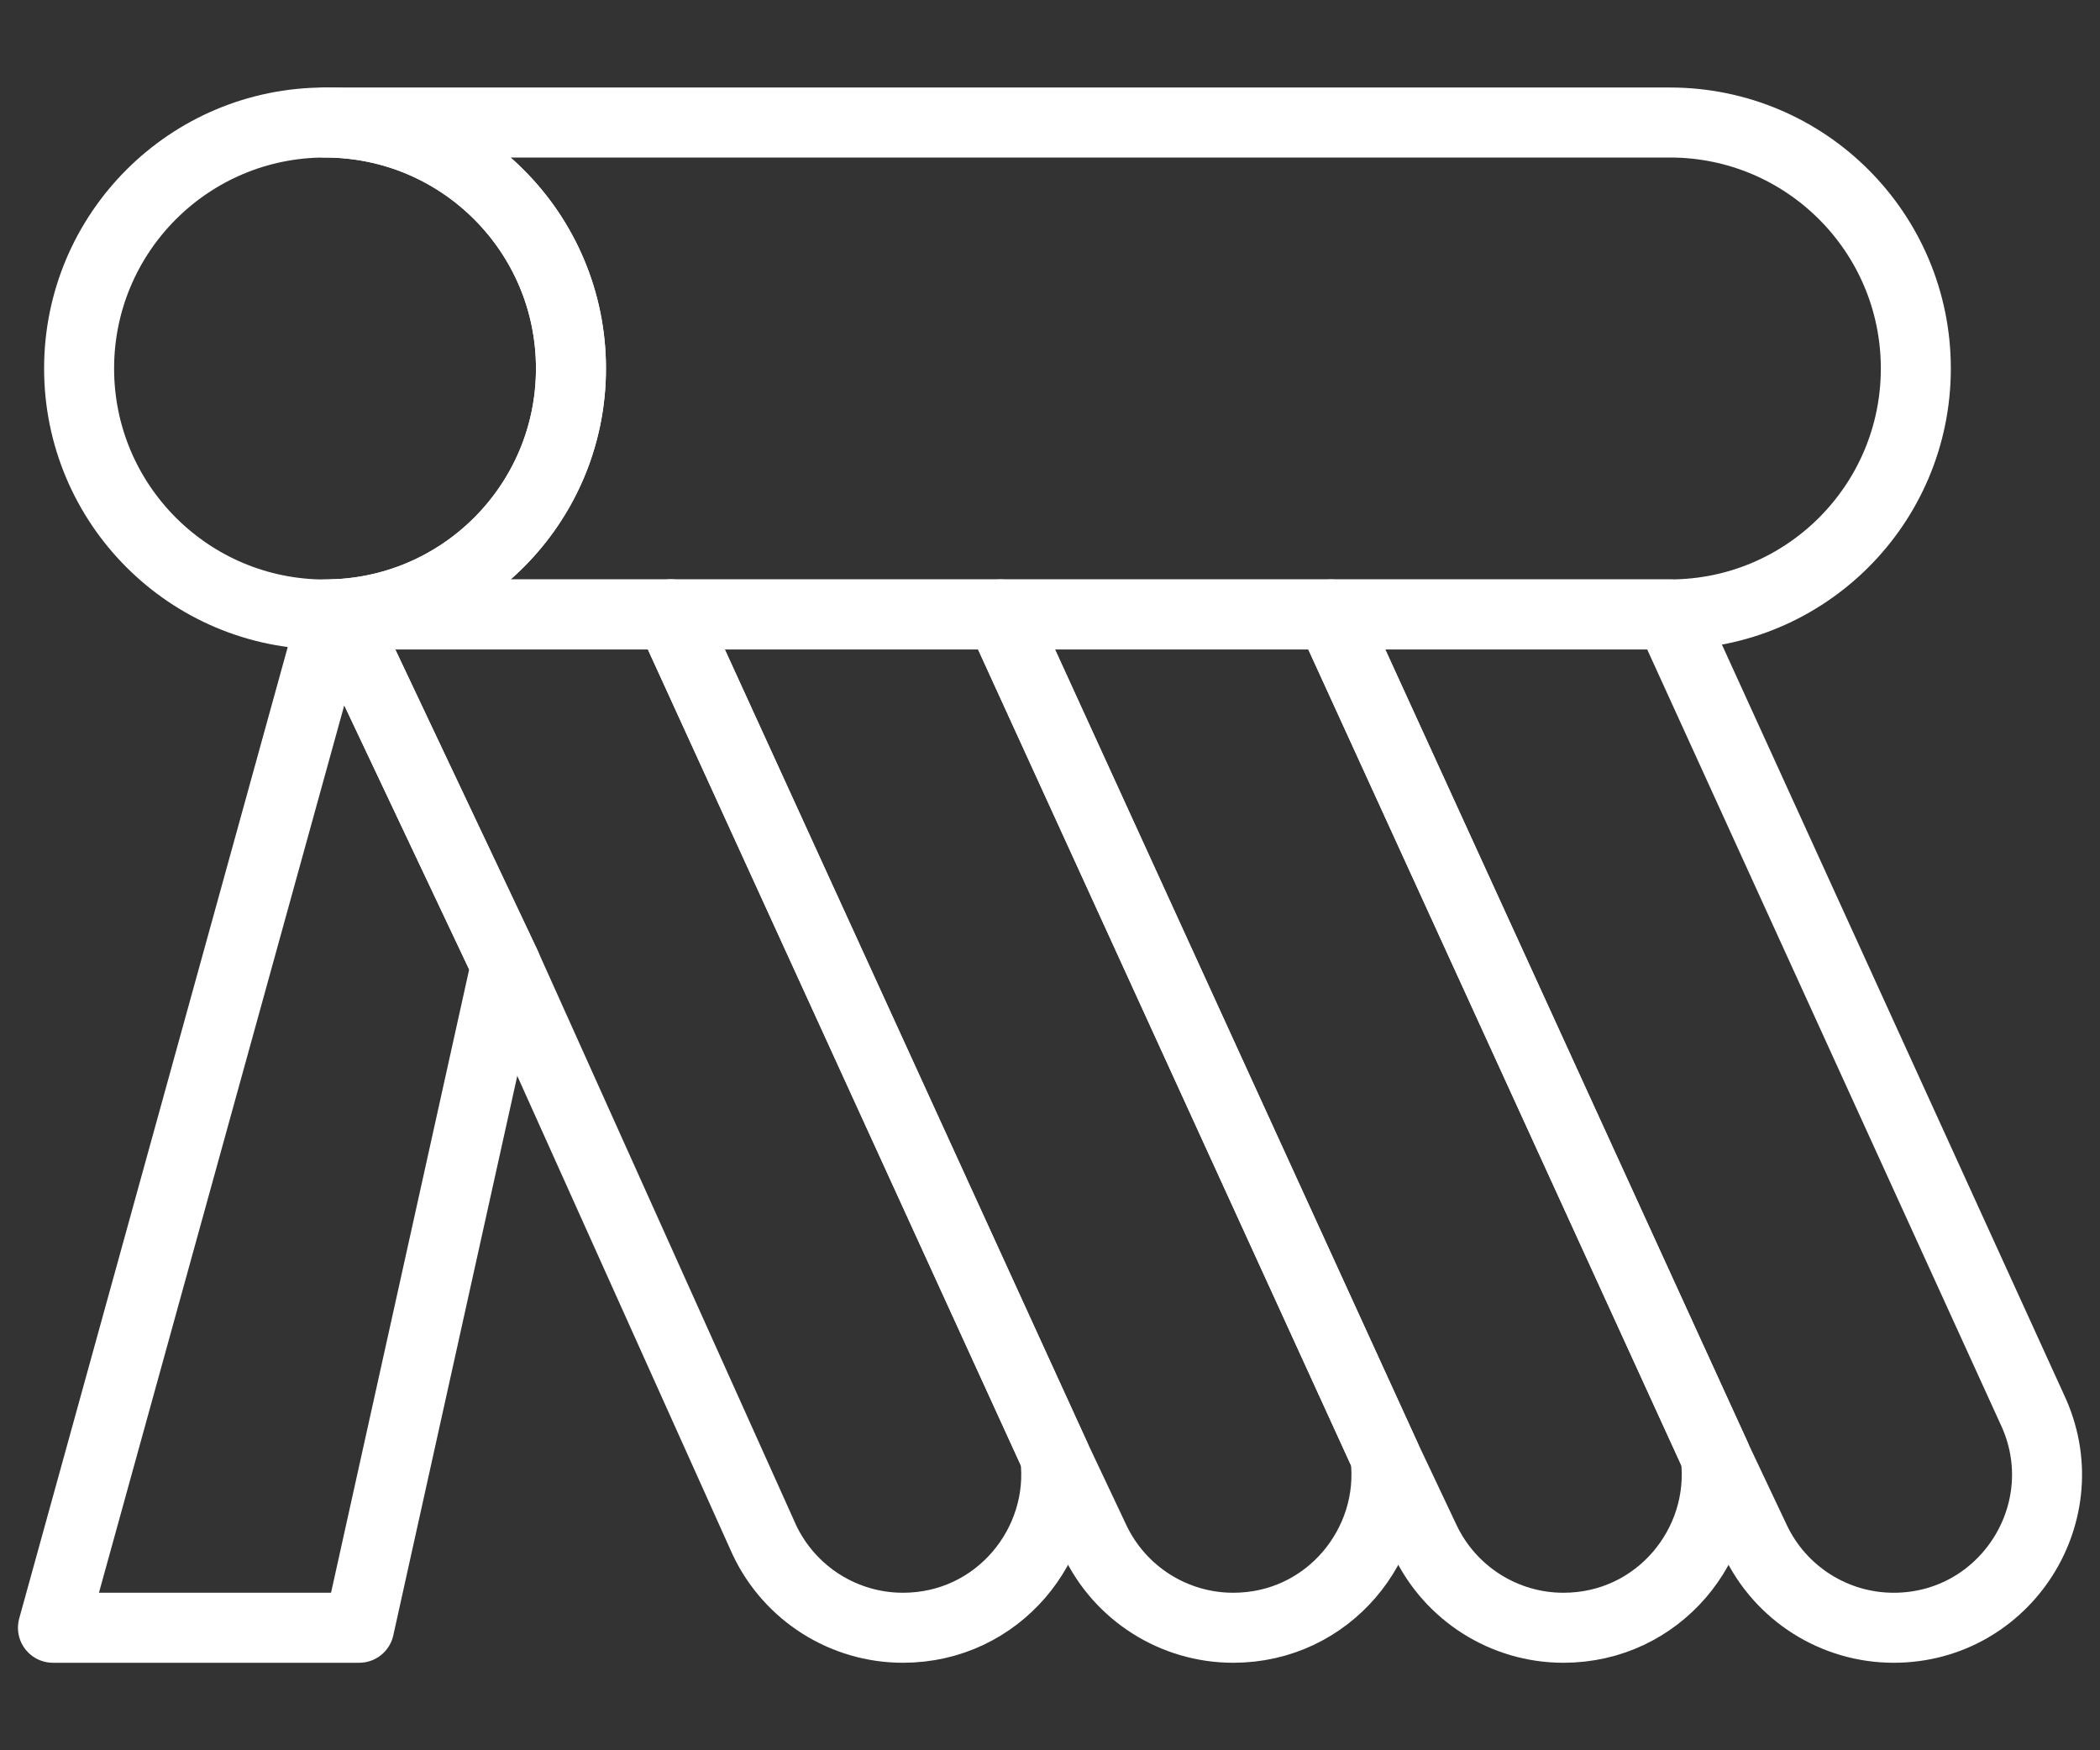
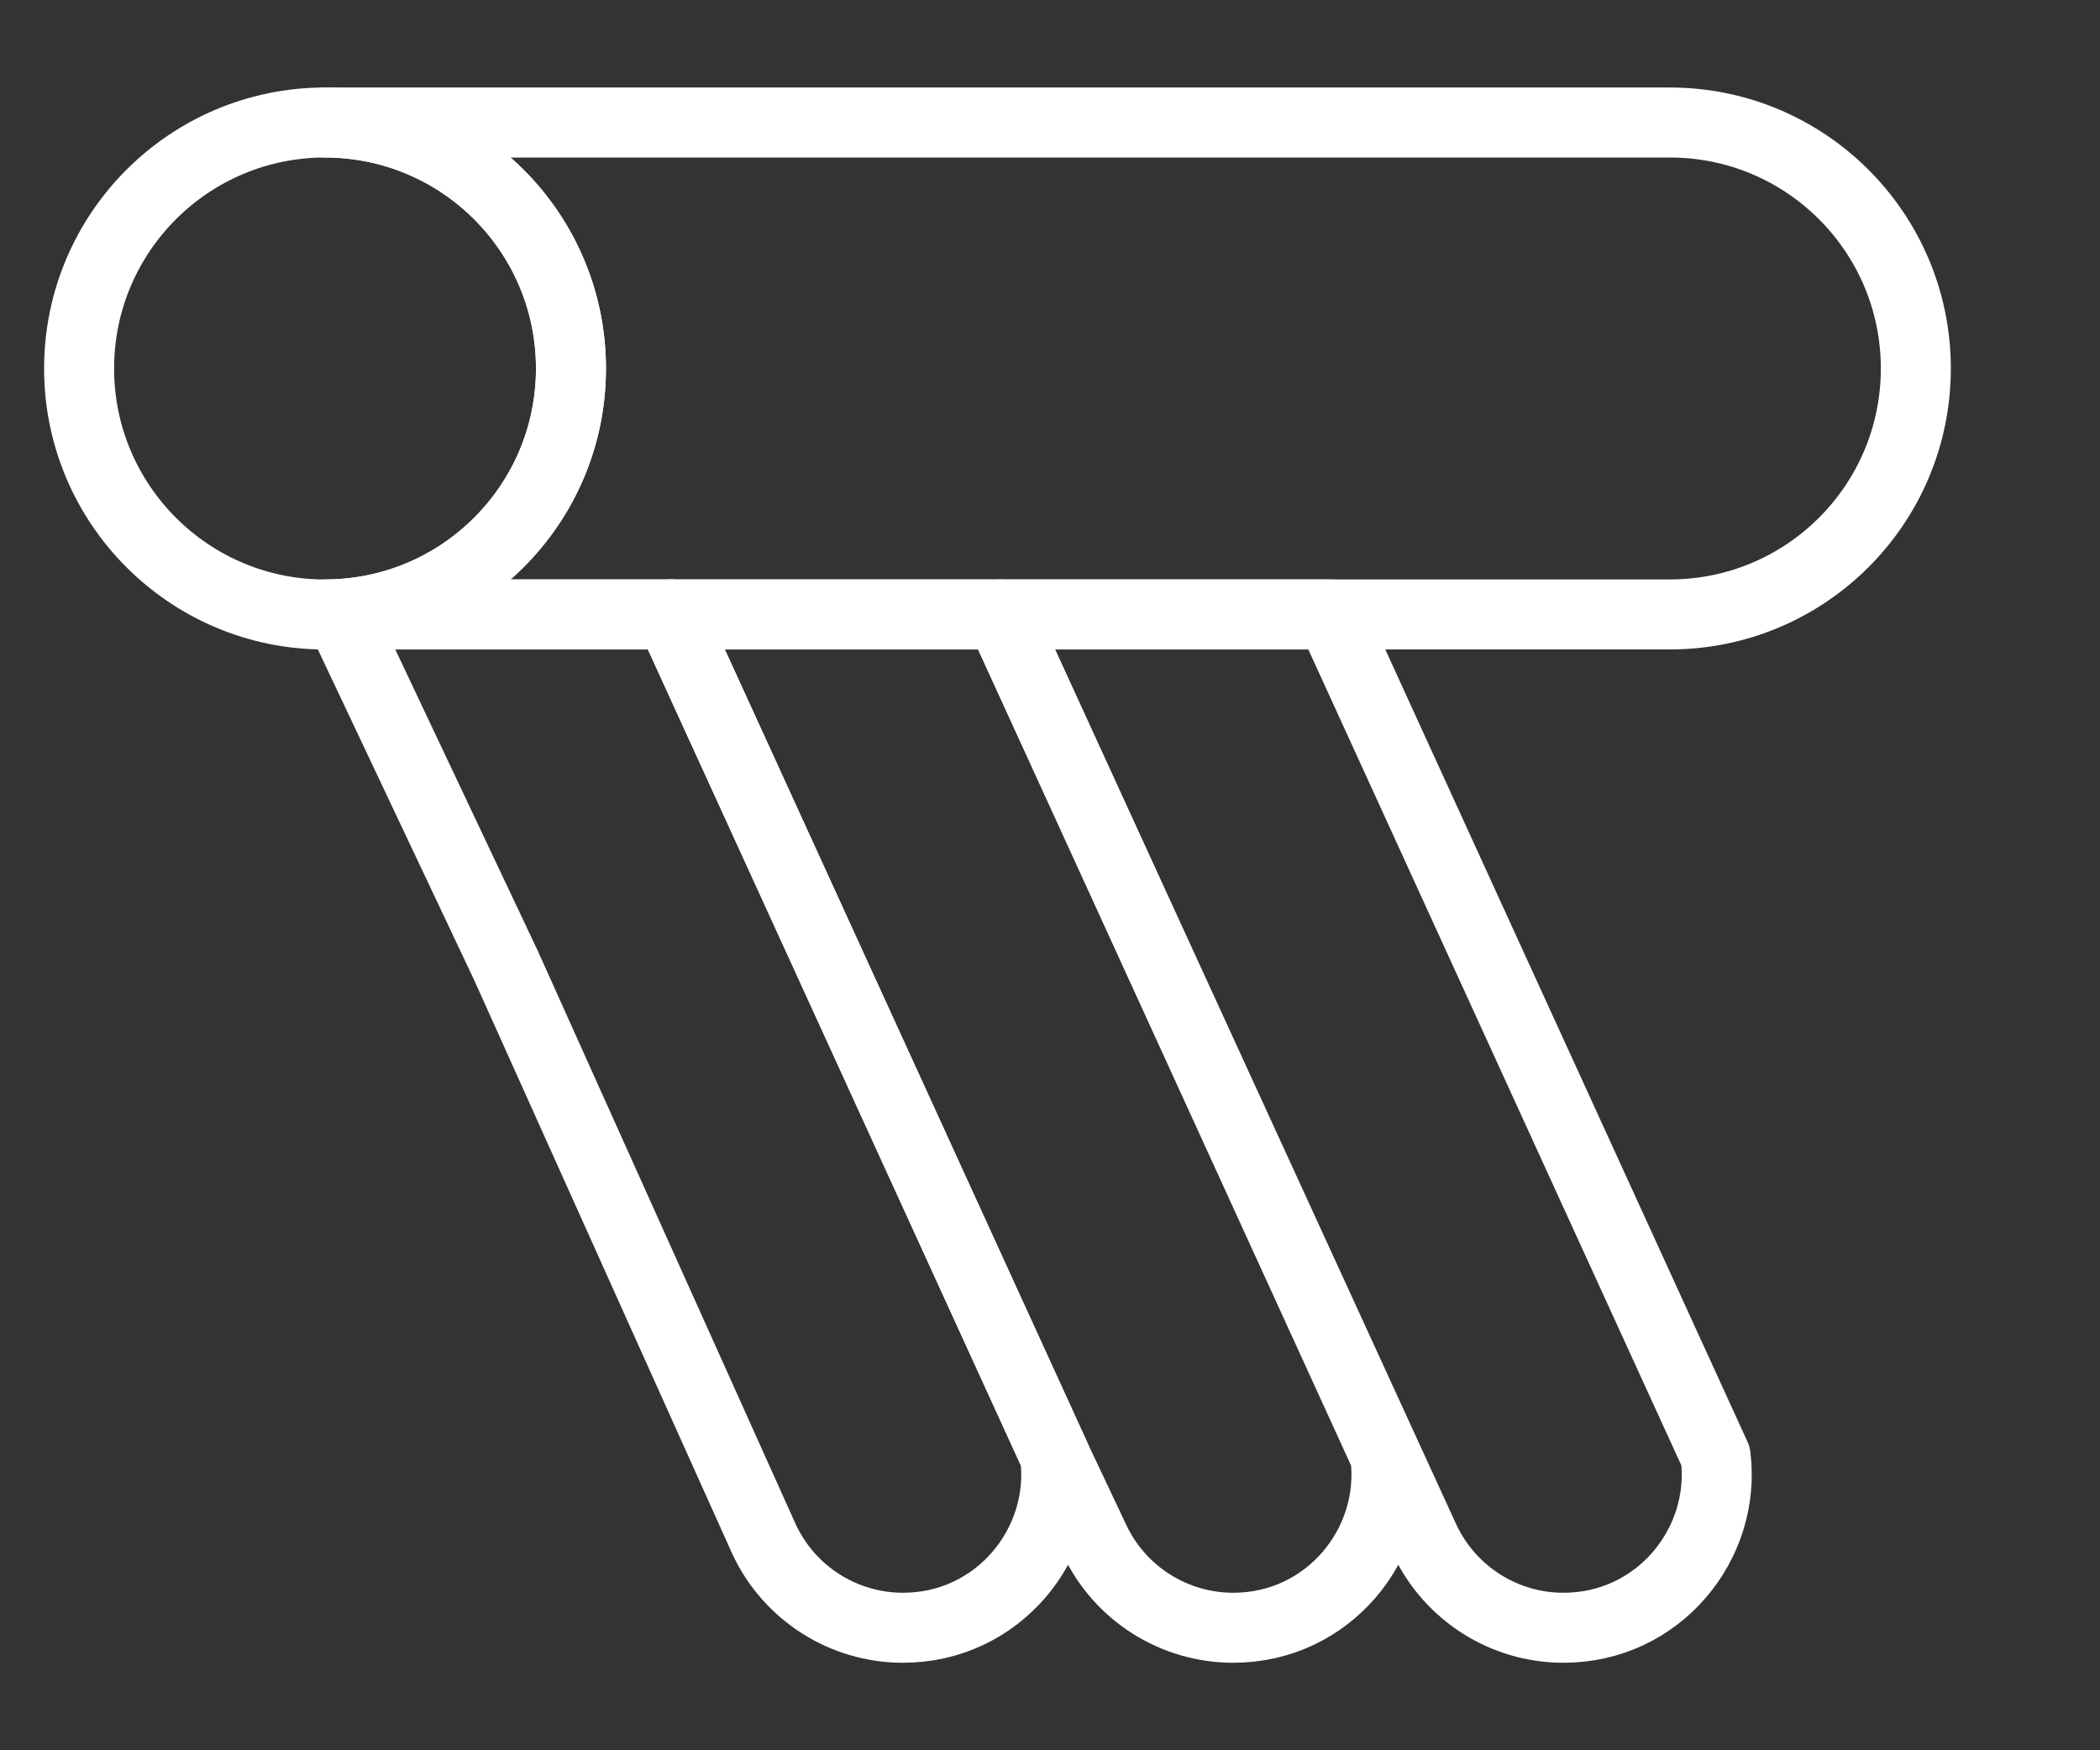
<svg xmlns="http://www.w3.org/2000/svg" version="1.1" id="Calque_1" x="0px" y="0px" width="60px" height="50px" viewBox="0 0 60 50" enable-background="new 0 0 60 50" xml:space="preserve">
  <rect x="0" y="0" width="60" height="50" fill="#333333" stroke="none" />
  <g>
    <path fill="none" stroke="#FFFFFF" stroke-width="2" stroke-linecap="round" stroke-linejoin="round" stroke-miterlimit="10" d="   M54.738,10.527c0,3.881-3.146,7.025-7.025,7.025H9.285c3.882,0,7.028-3.145,7.028-7.025c0-3.882-3.146-7.027-7.028-7.027h38.428   C51.593,3.5,54.738,6.646,54.738,10.527z" />
    <circle fill="none" stroke="#FFFFFF" stroke-width="2" stroke-linecap="round" stroke-linejoin="round" stroke-miterlimit="10" cx="9.287" cy="10.527" r="7.027" />
    <path fill="none" stroke="#FFFFFF" stroke-width="2" stroke-linecap="round" stroke-linejoin="round" stroke-miterlimit="10" d="   M25.798,46.5c-1.691,0-3.231-0.976-3.956-2.504l-7.387-16.419l-4.74-10.024h9.438l0.023,0.048L30.146,41.6   C30.457,44.099,28.52,46.5,25.798,46.5z" />
    <path fill="none" stroke="#FFFFFF" stroke-width="2" stroke-linecap="round" stroke-linejoin="round" stroke-miterlimit="10" d="   M35.235,46.5c-1.693,0-3.233-0.976-3.957-2.504L30.146,41.6L19.152,17.553h9.435L39.58,41.6C39.892,44.099,37.956,46.5,35.235,46.5   z" />
-     <path fill="none" stroke="#FFFFFF" stroke-width="2" stroke-linecap="round" stroke-linejoin="round" stroke-miterlimit="10" d="   M44.669,46.5c-1.691,0-3.23-0.976-3.956-2.504L39.58,41.6L28.587,17.553h9.436L49.018,41.6v0.004   C49.326,44.103,47.39,46.5,44.669,46.5z" />
-     <path fill="none" stroke="#FFFFFF" stroke-width="2" stroke-linecap="round" stroke-linejoin="round" stroke-miterlimit="10" d="   M54.104,46.5c-1.69,0-3.231-0.976-3.955-2.504l-1.132-2.393V41.6L38.022,17.553h9.684l10.354,22.701   C59.436,43.157,57.319,46.5,54.104,46.5z" />
-     <polygon fill="none" stroke="#FFFFFF" stroke-width="2" stroke-linecap="round" stroke-linejoin="round" stroke-miterlimit="10" points="   9.715,17.553 14.455,27.577 10.261,46.5 1.513,46.5 9.516,17.553  " />
+     <path fill="none" stroke="#FFFFFF" stroke-width="2" stroke-linecap="round" stroke-linejoin="round" stroke-miterlimit="10" d="   M44.669,46.5c-1.691,0-3.23-0.976-3.956-2.504L28.587,17.553h9.436L49.018,41.6v0.004   C49.326,44.103,47.39,46.5,44.669,46.5z" />
    <polygon fill="none" stroke="#FFFFFF" stroke-width="2" stroke-linecap="round" stroke-linejoin="round" stroke-miterlimit="10" points="   19.199,17.553 19.176,17.601 19.152,17.553  " />
  </g>
</svg>